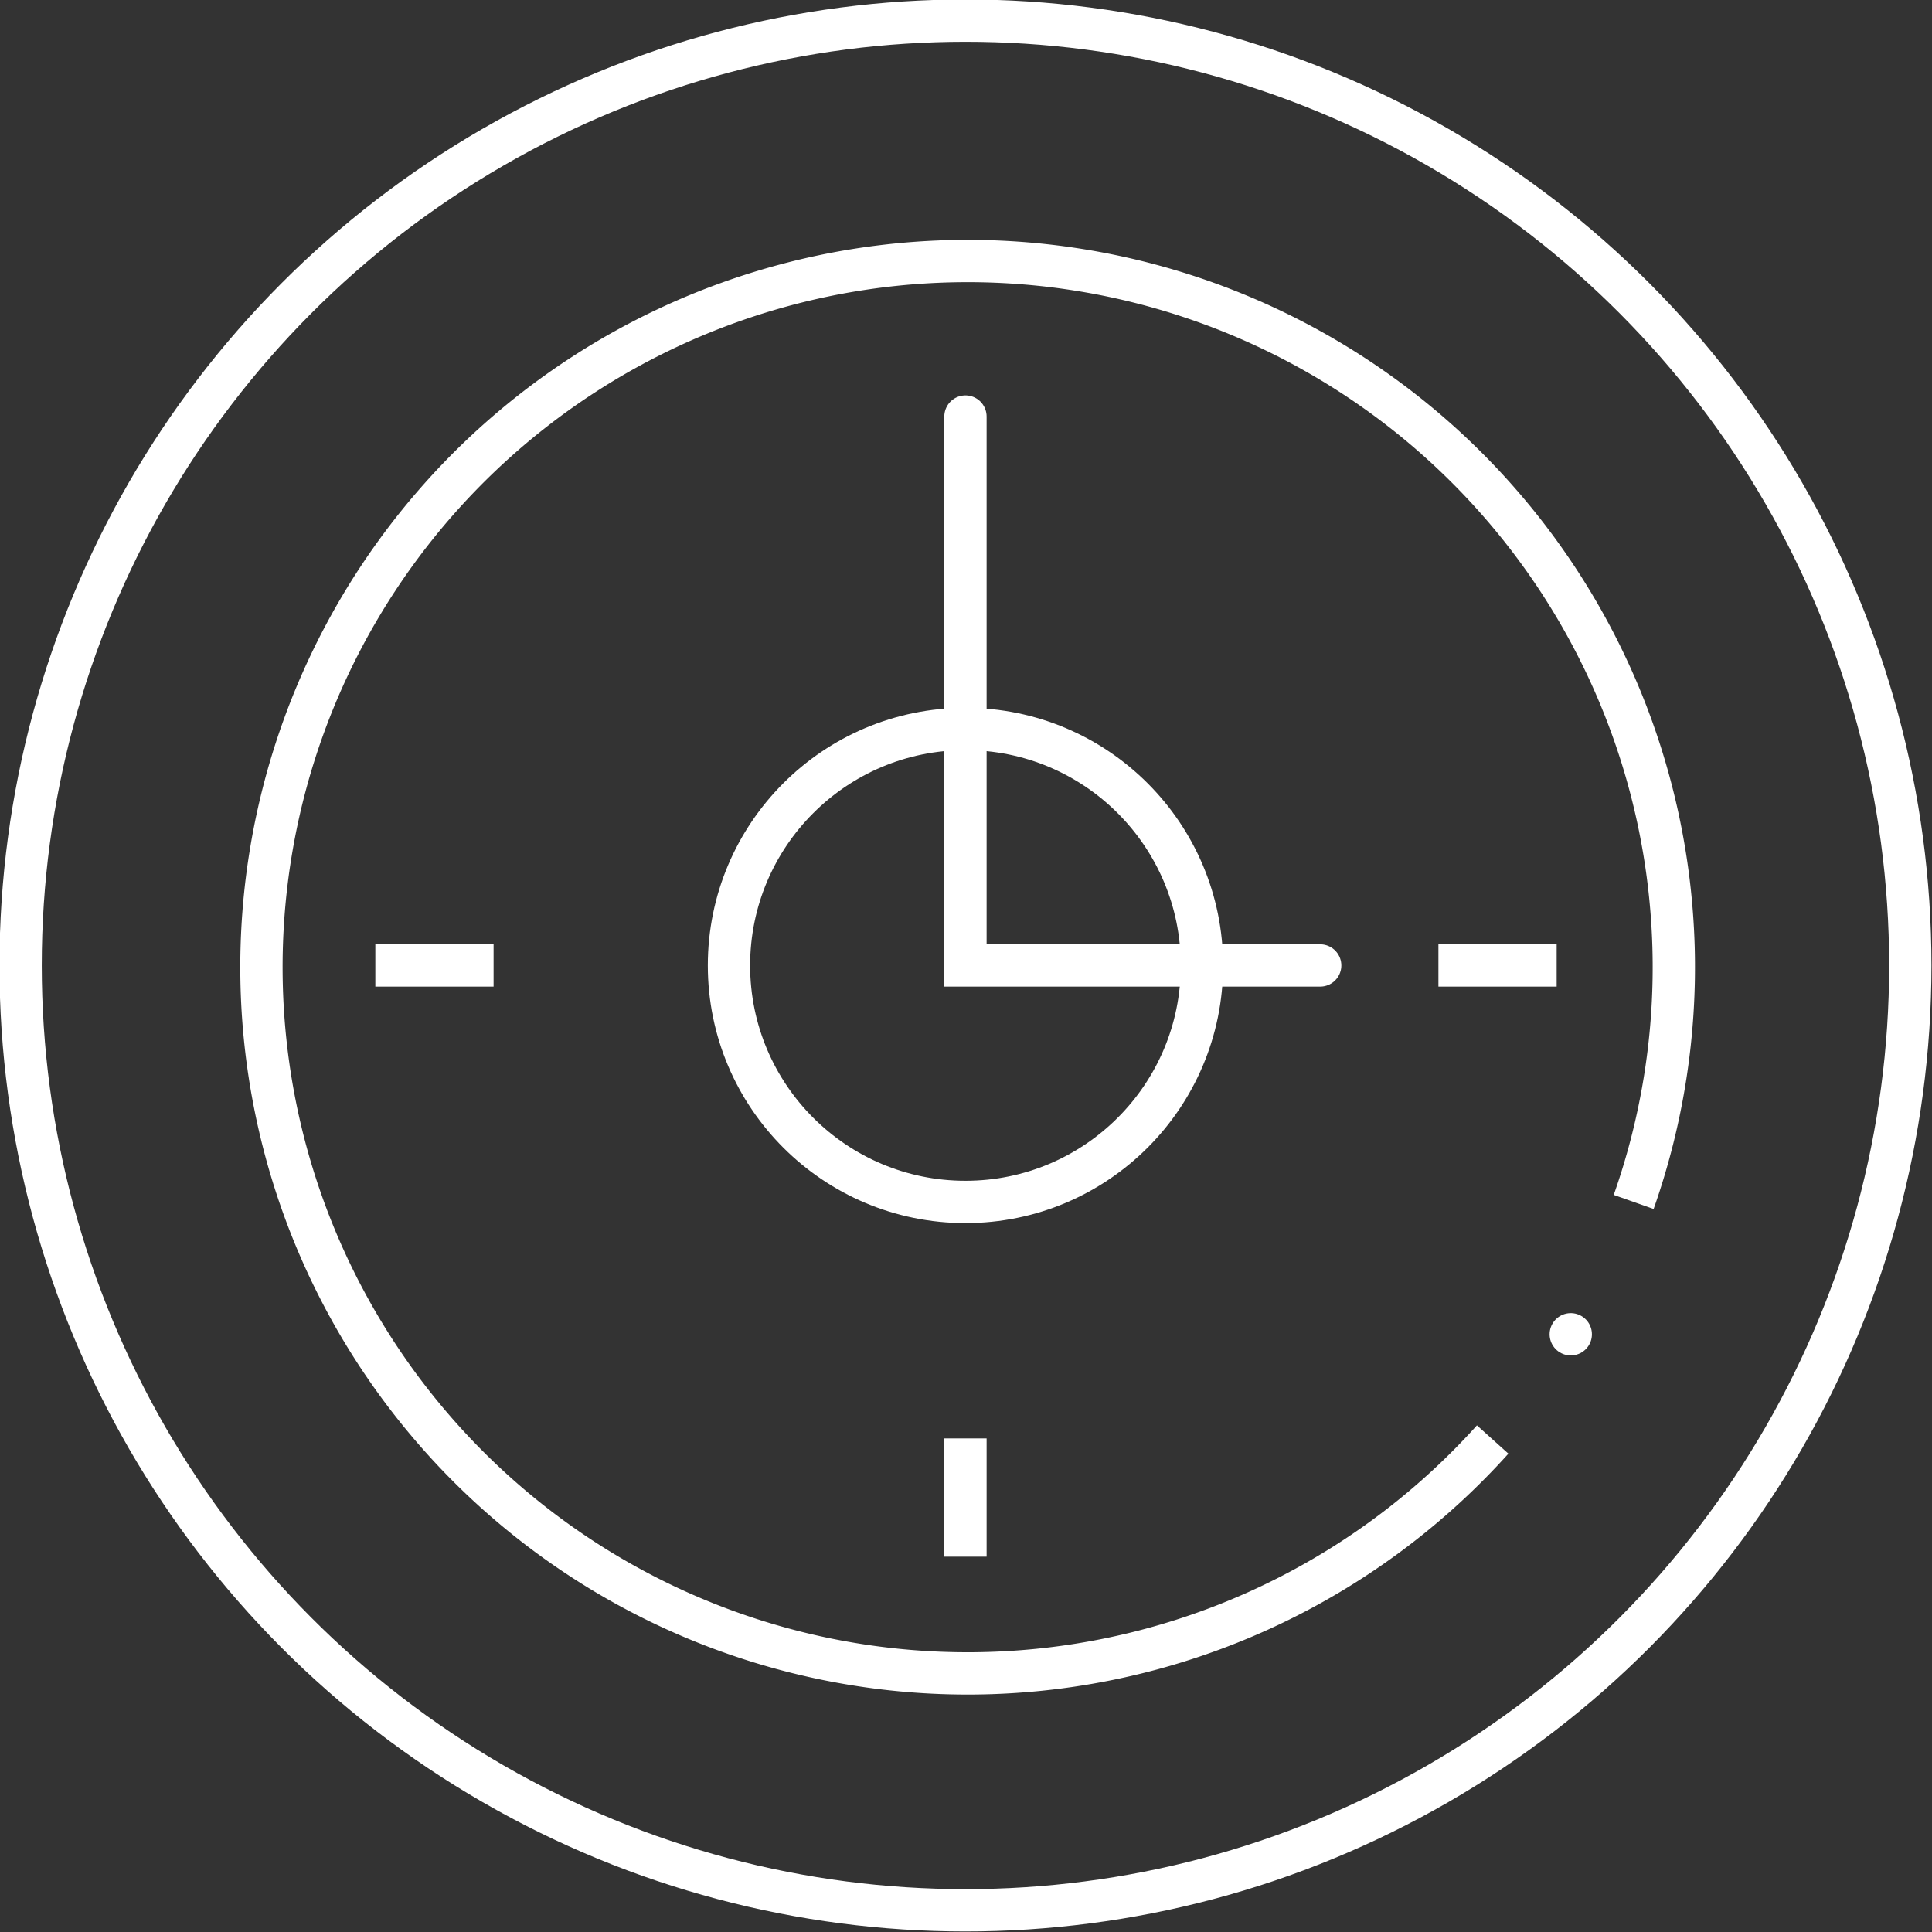
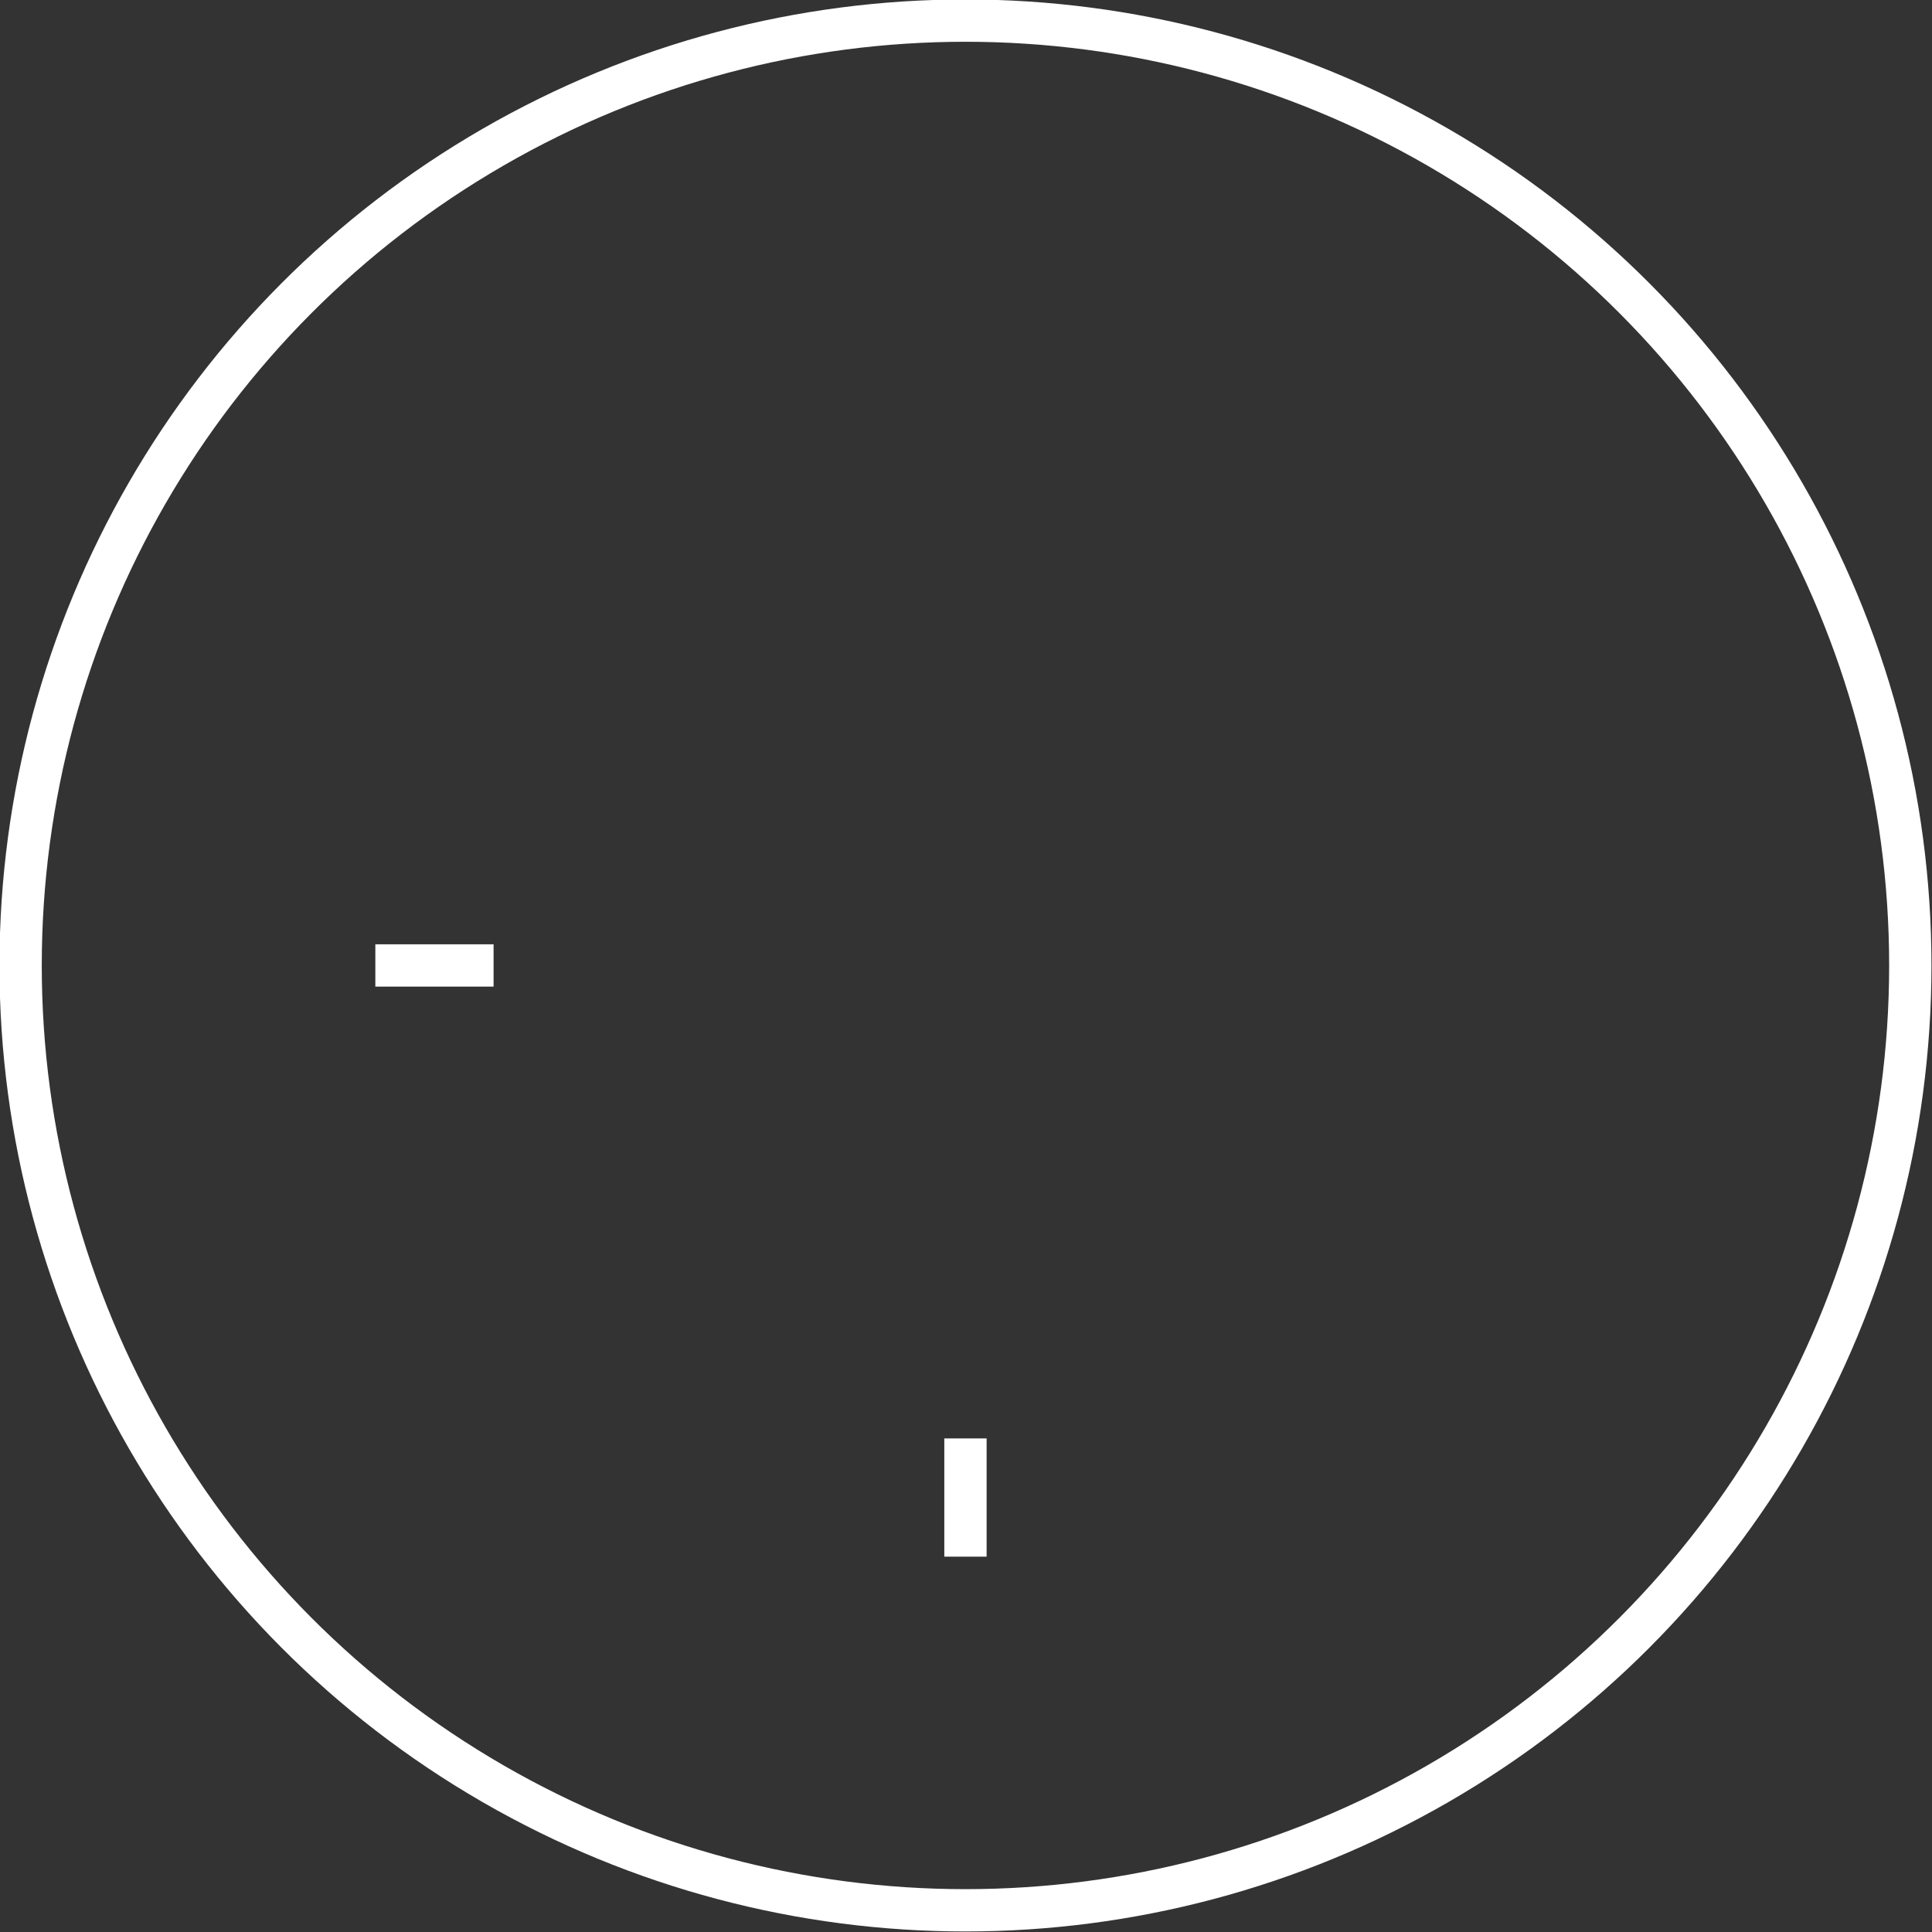
<svg xmlns="http://www.w3.org/2000/svg" viewBox="0 0 17.81 17.81">
  <rect x="0" y="0" width="17.81" height="17.81" fill="#333333" stroke="none" />
  <defs>
    <style>.cls-1,.cls-2{fill:none;stroke:#fff;stroke-miterlimit:10;stroke-width:0.39px;}.cls-2{stroke-linecap:round;}</style>
  </defs>
  <g id="Layer_2" data-name="Layer 2">
    <g id="Layer_3" data-name="Layer 3">
      <circle class="cls-1" cx="8.9" cy="8.9" r="8.71" />
-       <polyline class="cls-2" points="8.9 3.84 8.9 8.9 12.17 8.9" />
      <line class="cls-1" x1="8.9" y1="14.35" x2="8.9" y2="13.26" />
      <line class="cls-1" x1="3.46" y1="8.9" x2="4.55" y2="8.9" />
-       <line class="cls-1" x1="13.26" y1="8.9" x2="14.35" y2="8.9" />
-       <circle class="cls-1" cx="8.9" cy="8.9" r="2.18" />
-       <line class="cls-2" x1="14.48" y1="12.3" x2="14.48" y2="12.3" />
-       <path class="cls-1" d="M13.76,13.27a6.51,6.51,0,1,1,1.3-2.19" />
    </g>
  </g>
</svg>